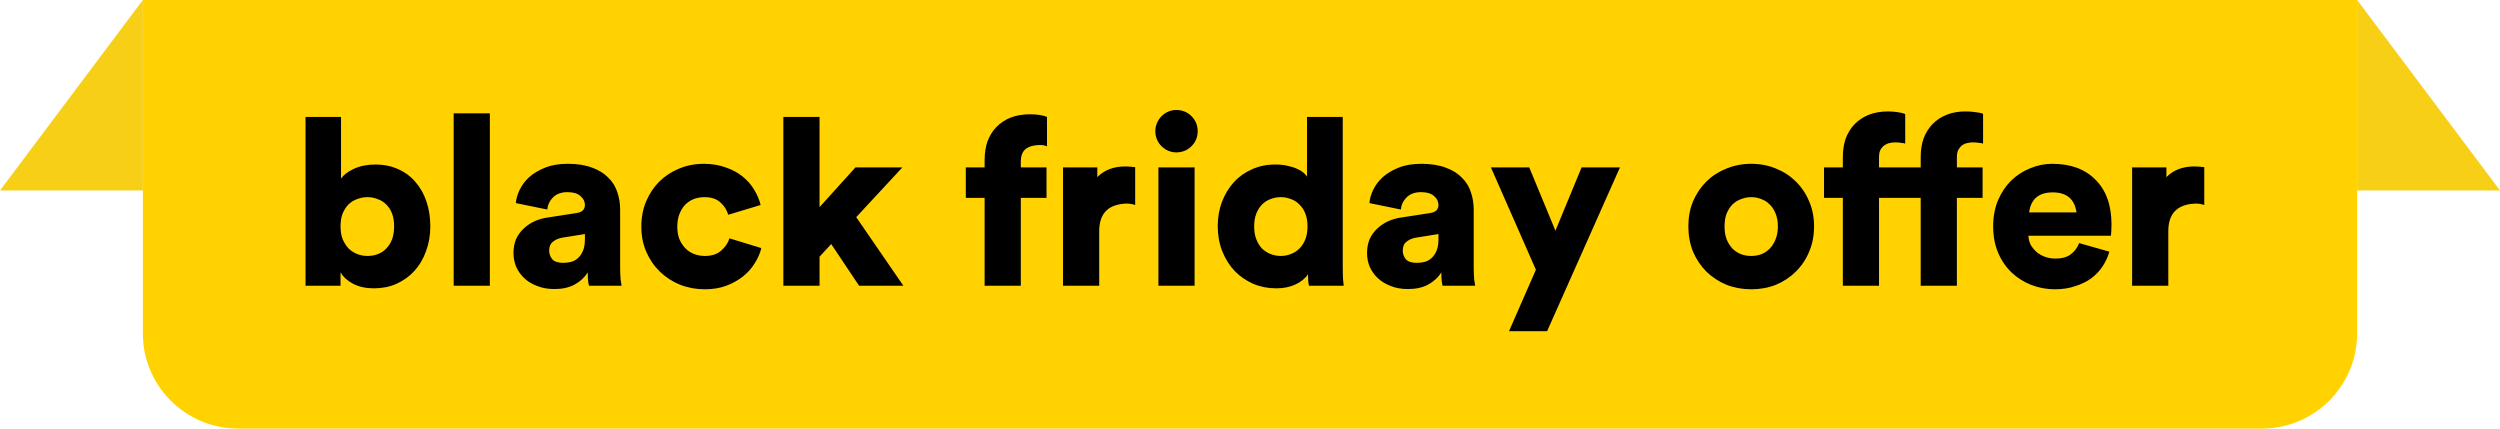
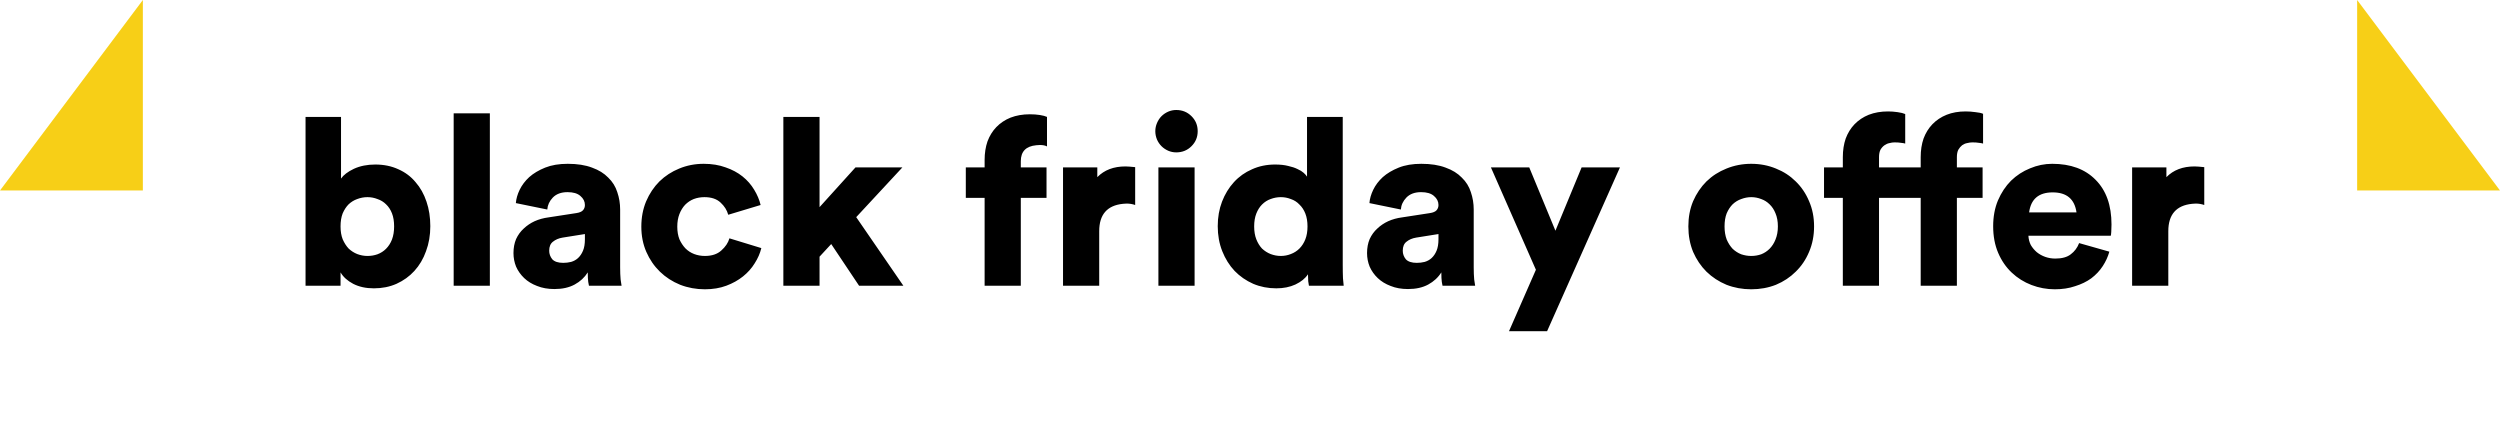
<svg xmlns="http://www.w3.org/2000/svg" width="105" height="18" viewBox="0 0 105 18" fill="none">
  <path d="M6 0L0 8H6L6 0Z" fill="#F7CF17" />
-   <path d="M6 0H99V14C99 16.209 97.209 18 95 18H10C7.791 18 6 16.209 6 14V0Z" fill="#FFD200" />
  <path d="M12.833 12V4.91H14.323V7.5C14.43 7.347 14.61 7.21 14.863 7.09C15.123 6.97 15.423 6.91 15.763 6.91C16.123 6.91 16.446 6.977 16.733 7.11C17.02 7.237 17.26 7.417 17.453 7.65C17.653 7.877 17.806 8.15 17.913 8.47C18.02 8.783 18.073 9.127 18.073 9.5C18.073 9.88 18.013 10.23 17.893 10.55C17.78 10.87 17.616 11.147 17.403 11.38C17.196 11.607 16.946 11.787 16.653 11.92C16.366 12.047 16.05 12.11 15.703 12.11C15.37 12.11 15.08 12.047 14.833 11.92C14.593 11.793 14.416 11.633 14.303 11.44V12H12.833ZM16.553 9.51C16.553 9.297 16.523 9.113 16.463 8.96C16.403 8.807 16.32 8.68 16.213 8.58C16.113 8.48 15.993 8.407 15.853 8.36C15.72 8.307 15.58 8.28 15.433 8.28C15.286 8.28 15.143 8.307 15.003 8.36C14.87 8.407 14.75 8.48 14.643 8.58C14.543 8.68 14.46 8.807 14.393 8.96C14.333 9.113 14.303 9.297 14.303 9.51C14.303 9.717 14.333 9.897 14.393 10.05C14.46 10.203 14.543 10.333 14.643 10.44C14.75 10.54 14.87 10.617 15.003 10.67C15.143 10.723 15.286 10.75 15.433 10.75C15.58 10.75 15.72 10.727 15.853 10.68C15.993 10.627 16.113 10.55 16.213 10.45C16.32 10.343 16.403 10.213 16.463 10.06C16.523 9.9 16.553 9.717 16.553 9.51ZM19.054 12V4.76H20.574V12H19.054ZM21.566 10.63C21.566 10.41 21.603 10.213 21.676 10.04C21.756 9.867 21.863 9.72 21.996 9.6C22.13 9.473 22.283 9.37 22.456 9.29C22.636 9.21 22.83 9.157 23.036 9.13L24.206 8.95C24.34 8.93 24.433 8.89 24.486 8.83C24.54 8.77 24.566 8.697 24.566 8.61C24.566 8.463 24.503 8.337 24.376 8.23C24.256 8.123 24.076 8.07 23.836 8.07C23.57 8.07 23.363 8.147 23.216 8.3C23.076 8.447 23 8.613 22.986 8.8L21.666 8.53C21.68 8.35 21.733 8.163 21.826 7.97C21.92 7.777 22.053 7.6 22.226 7.44C22.406 7.28 22.63 7.147 22.896 7.04C23.163 6.933 23.48 6.88 23.846 6.88C24.246 6.88 24.586 6.933 24.866 7.04C25.146 7.14 25.373 7.28 25.546 7.46C25.726 7.633 25.853 7.837 25.926 8.07C26.006 8.303 26.046 8.547 26.046 8.8V11.23C26.046 11.423 26.053 11.593 26.066 11.74C26.086 11.887 26.1 11.973 26.106 12H24.736C24.73 11.98 24.72 11.927 24.706 11.84C24.693 11.747 24.686 11.613 24.686 11.44C24.553 11.653 24.37 11.823 24.136 11.95C23.903 12.077 23.62 12.14 23.286 12.14C23.013 12.14 22.77 12.097 22.556 12.01C22.343 11.93 22.163 11.82 22.016 11.68C21.87 11.54 21.756 11.38 21.676 11.2C21.603 11.02 21.566 10.83 21.566 10.63ZM23.656 11.04C23.77 11.04 23.88 11.027 23.986 11C24.1 10.967 24.196 10.913 24.276 10.84C24.363 10.76 24.433 10.657 24.486 10.53C24.54 10.403 24.566 10.243 24.566 10.05V9.83L23.626 9.98C23.466 10.007 23.333 10.063 23.226 10.15C23.12 10.23 23.066 10.357 23.066 10.53C23.066 10.663 23.11 10.783 23.196 10.89C23.29 10.99 23.443 11.04 23.656 11.04ZM29.586 8.28C29.426 8.28 29.276 8.307 29.136 8.36C29.003 8.413 28.883 8.493 28.776 8.6C28.676 8.707 28.596 8.837 28.536 8.99C28.476 9.143 28.446 9.32 28.446 9.52C28.446 9.72 28.476 9.897 28.536 10.05C28.603 10.197 28.686 10.323 28.786 10.43C28.893 10.537 29.016 10.617 29.156 10.67C29.296 10.723 29.446 10.75 29.606 10.75C29.899 10.75 30.129 10.673 30.296 10.52C30.469 10.367 30.583 10.197 30.636 10.01L31.976 10.42C31.923 10.64 31.829 10.853 31.696 11.06C31.569 11.267 31.406 11.45 31.206 11.61C31.006 11.77 30.773 11.9 30.506 12C30.239 12.1 29.939 12.15 29.606 12.15C29.239 12.15 28.893 12.087 28.566 11.96C28.239 11.827 27.956 11.643 27.716 11.41C27.476 11.177 27.286 10.9 27.146 10.58C27.006 10.26 26.936 9.907 26.936 9.52C26.936 9.133 27.003 8.78 27.136 8.46C27.276 8.133 27.463 7.853 27.696 7.62C27.936 7.387 28.213 7.207 28.526 7.08C28.846 6.947 29.189 6.88 29.556 6.88C29.896 6.88 30.203 6.93 30.476 7.03C30.749 7.123 30.986 7.25 31.186 7.41C31.386 7.57 31.549 7.757 31.676 7.97C31.803 8.177 31.893 8.39 31.946 8.61L30.586 9.02C30.533 8.827 30.426 8.657 30.266 8.51C30.106 8.357 29.879 8.28 29.586 8.28ZM35.961 9.12L37.941 12H36.081L34.911 10.25L34.421 10.78V12H32.901V4.91H34.421V8.7L35.931 7.03H37.901L35.961 9.12ZM42.874 8.31V12H41.354V8.31H40.564V7.03H41.354V6.72C41.354 6.433 41.394 6.173 41.474 5.94C41.561 5.707 41.684 5.507 41.844 5.34C42.011 5.167 42.211 5.033 42.444 4.94C42.684 4.847 42.954 4.8 43.254 4.8C43.407 4.8 43.547 4.81 43.674 4.83C43.801 4.85 43.901 4.877 43.974 4.91V6.15C43.901 6.11 43.801 6.09 43.674 6.09C43.627 6.09 43.577 6.093 43.524 6.1C43.091 6.14 42.874 6.363 42.874 6.77V7.03H43.954V8.31H42.874ZM44.647 12V7.03H46.087V7.44C46.38 7.14 46.774 6.99 47.267 6.99C47.347 6.99 47.484 7 47.677 7.02V8.61C47.564 8.57 47.444 8.55 47.317 8.55C47.264 8.55 47.214 8.553 47.167 8.56C46.5 8.627 46.167 9.01 46.167 9.71V12H44.647ZM48.523 5.51C48.523 5.39 48.547 5.277 48.593 5.17C48.64 5.057 48.703 4.96 48.783 4.88C48.863 4.8 48.957 4.737 49.063 4.69C49.17 4.643 49.283 4.62 49.403 4.62C49.657 4.62 49.87 4.707 50.043 4.88C50.217 5.053 50.303 5.263 50.303 5.51C50.303 5.757 50.217 5.967 50.043 6.14C49.87 6.313 49.657 6.4 49.403 6.4C49.283 6.4 49.17 6.377 49.063 6.33C48.957 6.283 48.863 6.22 48.783 6.14C48.703 6.06 48.64 5.967 48.593 5.86C48.547 5.747 48.523 5.63 48.523 5.51ZM48.653 12V7.03H50.173V12H48.653ZM56.395 11.11C56.395 11.337 56.398 11.53 56.405 11.69C56.418 11.843 56.428 11.947 56.435 12H54.975C54.968 11.967 54.958 11.903 54.945 11.81C54.938 11.717 54.935 11.62 54.935 11.52C54.822 11.693 54.645 11.837 54.405 11.95C54.172 12.057 53.905 12.11 53.605 12.11C53.258 12.11 52.935 12.047 52.635 11.92C52.335 11.787 52.075 11.607 51.855 11.38C51.635 11.147 51.462 10.87 51.335 10.55C51.208 10.23 51.145 9.88 51.145 9.5C51.145 9.127 51.205 8.783 51.325 8.47C51.445 8.157 51.612 7.883 51.825 7.65C52.038 7.417 52.292 7.237 52.585 7.11C52.878 6.977 53.202 6.91 53.555 6.91C53.768 6.91 53.952 6.93 54.105 6.97C54.258 7.003 54.388 7.047 54.495 7.1C54.602 7.147 54.688 7.2 54.755 7.26C54.822 7.32 54.868 7.373 54.895 7.42V4.91H56.395V11.11ZM52.675 9.51C52.675 9.717 52.705 9.897 52.765 10.05C52.825 10.203 52.905 10.333 53.005 10.44C53.112 10.54 53.232 10.617 53.365 10.67C53.505 10.723 53.648 10.75 53.795 10.75C53.942 10.75 54.082 10.723 54.215 10.67C54.355 10.617 54.475 10.54 54.575 10.44C54.682 10.333 54.765 10.203 54.825 10.05C54.885 9.897 54.915 9.717 54.915 9.51C54.915 9.303 54.885 9.123 54.825 8.97C54.765 8.817 54.682 8.69 54.575 8.59C54.475 8.483 54.355 8.407 54.215 8.36C54.082 8.307 53.942 8.28 53.795 8.28C53.648 8.28 53.505 8.307 53.365 8.36C53.232 8.407 53.112 8.483 53.005 8.59C52.905 8.69 52.825 8.817 52.765 8.97C52.705 9.123 52.675 9.303 52.675 9.51ZM57.416 10.63C57.416 10.41 57.453 10.213 57.526 10.04C57.606 9.867 57.713 9.72 57.846 9.6C57.979 9.473 58.133 9.37 58.306 9.29C58.486 9.21 58.679 9.157 58.886 9.13L60.056 8.95C60.189 8.93 60.283 8.89 60.336 8.83C60.389 8.77 60.416 8.697 60.416 8.61C60.416 8.463 60.353 8.337 60.226 8.23C60.106 8.123 59.926 8.07 59.686 8.07C59.419 8.07 59.213 8.147 59.066 8.3C58.926 8.447 58.849 8.613 58.836 8.8L57.516 8.53C57.529 8.35 57.583 8.163 57.676 7.97C57.769 7.777 57.903 7.6 58.076 7.44C58.256 7.28 58.479 7.147 58.746 7.04C59.013 6.933 59.329 6.88 59.696 6.88C60.096 6.88 60.436 6.933 60.716 7.04C60.996 7.14 61.223 7.28 61.396 7.46C61.576 7.633 61.703 7.837 61.776 8.07C61.856 8.303 61.896 8.547 61.896 8.8V11.23C61.896 11.423 61.903 11.593 61.916 11.74C61.936 11.887 61.949 11.973 61.956 12H60.586C60.579 11.98 60.569 11.927 60.556 11.84C60.543 11.747 60.536 11.613 60.536 11.44C60.403 11.653 60.219 11.823 59.986 11.95C59.753 12.077 59.469 12.14 59.136 12.14C58.863 12.14 58.619 12.097 58.406 12.01C58.193 11.93 58.013 11.82 57.866 11.68C57.719 11.54 57.606 11.38 57.526 11.2C57.453 11.02 57.416 10.83 57.416 10.63ZM59.506 11.04C59.619 11.04 59.729 11.027 59.836 11C59.949 10.967 60.046 10.913 60.126 10.84C60.213 10.76 60.283 10.657 60.336 10.53C60.389 10.403 60.416 10.243 60.416 10.05V9.83L59.476 9.98C59.316 10.007 59.183 10.063 59.076 10.15C58.969 10.23 58.916 10.357 58.916 10.53C58.916 10.663 58.959 10.783 59.046 10.89C59.139 10.99 59.293 11.04 59.506 11.04ZM63.378 13.91L64.508 11.33L62.618 7.03H64.228L65.328 9.69L66.428 7.03H68.038L64.978 13.91H63.378ZM73.551 6.88C73.924 6.88 74.271 6.947 74.591 7.08C74.911 7.207 75.187 7.387 75.421 7.62C75.661 7.853 75.847 8.13 75.981 8.45C76.121 8.77 76.191 9.123 76.191 9.51C76.191 9.897 76.121 10.253 75.981 10.58C75.847 10.9 75.661 11.177 75.421 11.41C75.187 11.643 74.911 11.827 74.591 11.96C74.271 12.087 73.924 12.15 73.551 12.15C73.184 12.15 72.837 12.087 72.511 11.96C72.191 11.827 71.911 11.643 71.671 11.41C71.437 11.177 71.251 10.9 71.111 10.58C70.977 10.253 70.911 9.897 70.911 9.51C70.911 9.123 70.977 8.77 71.111 8.45C71.251 8.13 71.437 7.853 71.671 7.62C71.911 7.387 72.191 7.207 72.511 7.08C72.837 6.947 73.184 6.88 73.551 6.88ZM73.551 10.75C73.697 10.75 73.837 10.727 73.971 10.68C74.104 10.627 74.221 10.55 74.321 10.45C74.427 10.343 74.511 10.213 74.571 10.06C74.637 9.9 74.671 9.717 74.671 9.51C74.671 9.297 74.637 9.113 74.571 8.96C74.511 8.807 74.427 8.68 74.321 8.58C74.221 8.48 74.104 8.407 73.971 8.36C73.837 8.307 73.697 8.28 73.551 8.28C73.411 8.28 73.271 8.307 73.131 8.36C72.997 8.407 72.877 8.48 72.771 8.58C72.671 8.68 72.587 8.807 72.521 8.96C72.461 9.113 72.431 9.297 72.431 9.51C72.431 9.717 72.461 9.9 72.521 10.06C72.587 10.213 72.671 10.343 72.771 10.45C72.877 10.55 72.997 10.627 73.131 10.68C73.271 10.727 73.411 10.75 73.551 10.75ZM82.189 8.31V12H80.669V8.31H78.919V12H77.399V8.31H76.609V7.03H77.399V6.6C77.399 6.313 77.439 6.053 77.519 5.82C77.606 5.587 77.729 5.387 77.889 5.22C78.056 5.047 78.256 4.913 78.489 4.82C78.729 4.727 78.999 4.68 79.299 4.68C79.426 4.68 79.559 4.69 79.699 4.71C79.839 4.73 79.946 4.757 80.019 4.79V6.03C79.979 6.017 79.922 6.007 79.849 6C79.776 5.987 79.682 5.98 79.569 5.98C79.502 5.98 79.432 5.99 79.359 6.01C79.286 6.023 79.216 6.053 79.149 6.1C79.082 6.147 79.026 6.21 78.979 6.29C78.939 6.37 78.919 6.473 78.919 6.6V7.03H80.669V6.6C80.669 6.313 80.709 6.053 80.789 5.82C80.876 5.587 80.999 5.387 81.159 5.22C81.326 5.047 81.526 4.913 81.759 4.82C81.992 4.727 82.259 4.68 82.559 4.68C82.692 4.68 82.829 4.69 82.969 4.71C83.109 4.723 83.216 4.747 83.289 4.78V6.03C83.249 6.017 83.192 6.007 83.119 6C83.046 5.987 82.952 5.98 82.839 5.98C82.772 5.98 82.699 5.99 82.619 6.01C82.546 6.023 82.476 6.053 82.409 6.1C82.349 6.147 82.296 6.21 82.249 6.29C82.209 6.37 82.189 6.473 82.189 6.6V7.03H83.269V8.31H82.189ZM88.593 10.57C88.533 10.783 88.44 10.987 88.313 11.18C88.187 11.373 88.027 11.543 87.833 11.69C87.64 11.83 87.413 11.94 87.153 12.02C86.9 12.107 86.617 12.15 86.303 12.15C85.963 12.15 85.637 12.09 85.323 11.97C85.01 11.85 84.733 11.677 84.493 11.45C84.253 11.223 84.063 10.947 83.923 10.62C83.783 10.293 83.713 9.92 83.713 9.5C83.713 9.1 83.78 8.74 83.913 8.42C84.053 8.093 84.237 7.817 84.463 7.59C84.697 7.363 84.963 7.19 85.263 7.07C85.563 6.943 85.873 6.88 86.193 6.88C86.967 6.88 87.573 7.103 88.013 7.55C88.46 7.997 88.683 8.623 88.683 9.43C88.683 9.537 88.68 9.64 88.673 9.74C88.667 9.833 88.66 9.887 88.653 9.9H85.193C85.2 10.04 85.233 10.17 85.293 10.29C85.36 10.403 85.443 10.503 85.543 10.59C85.65 10.677 85.77 10.743 85.903 10.79C86.037 10.837 86.177 10.86 86.323 10.86C86.603 10.86 86.82 10.8 86.973 10.68C87.133 10.56 87.25 10.403 87.323 10.21L88.593 10.57ZM87.213 8.92C87.133 8.36 86.8 8.08 86.213 8.08C85.627 8.08 85.297 8.36 85.223 8.92H87.213ZM89.549 12V7.03H90.989V7.44C91.283 7.14 91.676 6.99 92.169 6.99C92.249 6.99 92.386 7 92.579 7.02V8.61C92.466 8.57 92.346 8.55 92.219 8.55C92.166 8.55 92.116 8.553 92.069 8.56C91.403 8.627 91.069 9.01 91.069 9.71V12H89.549Z" fill="black" />
  <path d="M99 0L105 8H99L99 0Z" fill="#F7CF17" />
</svg>